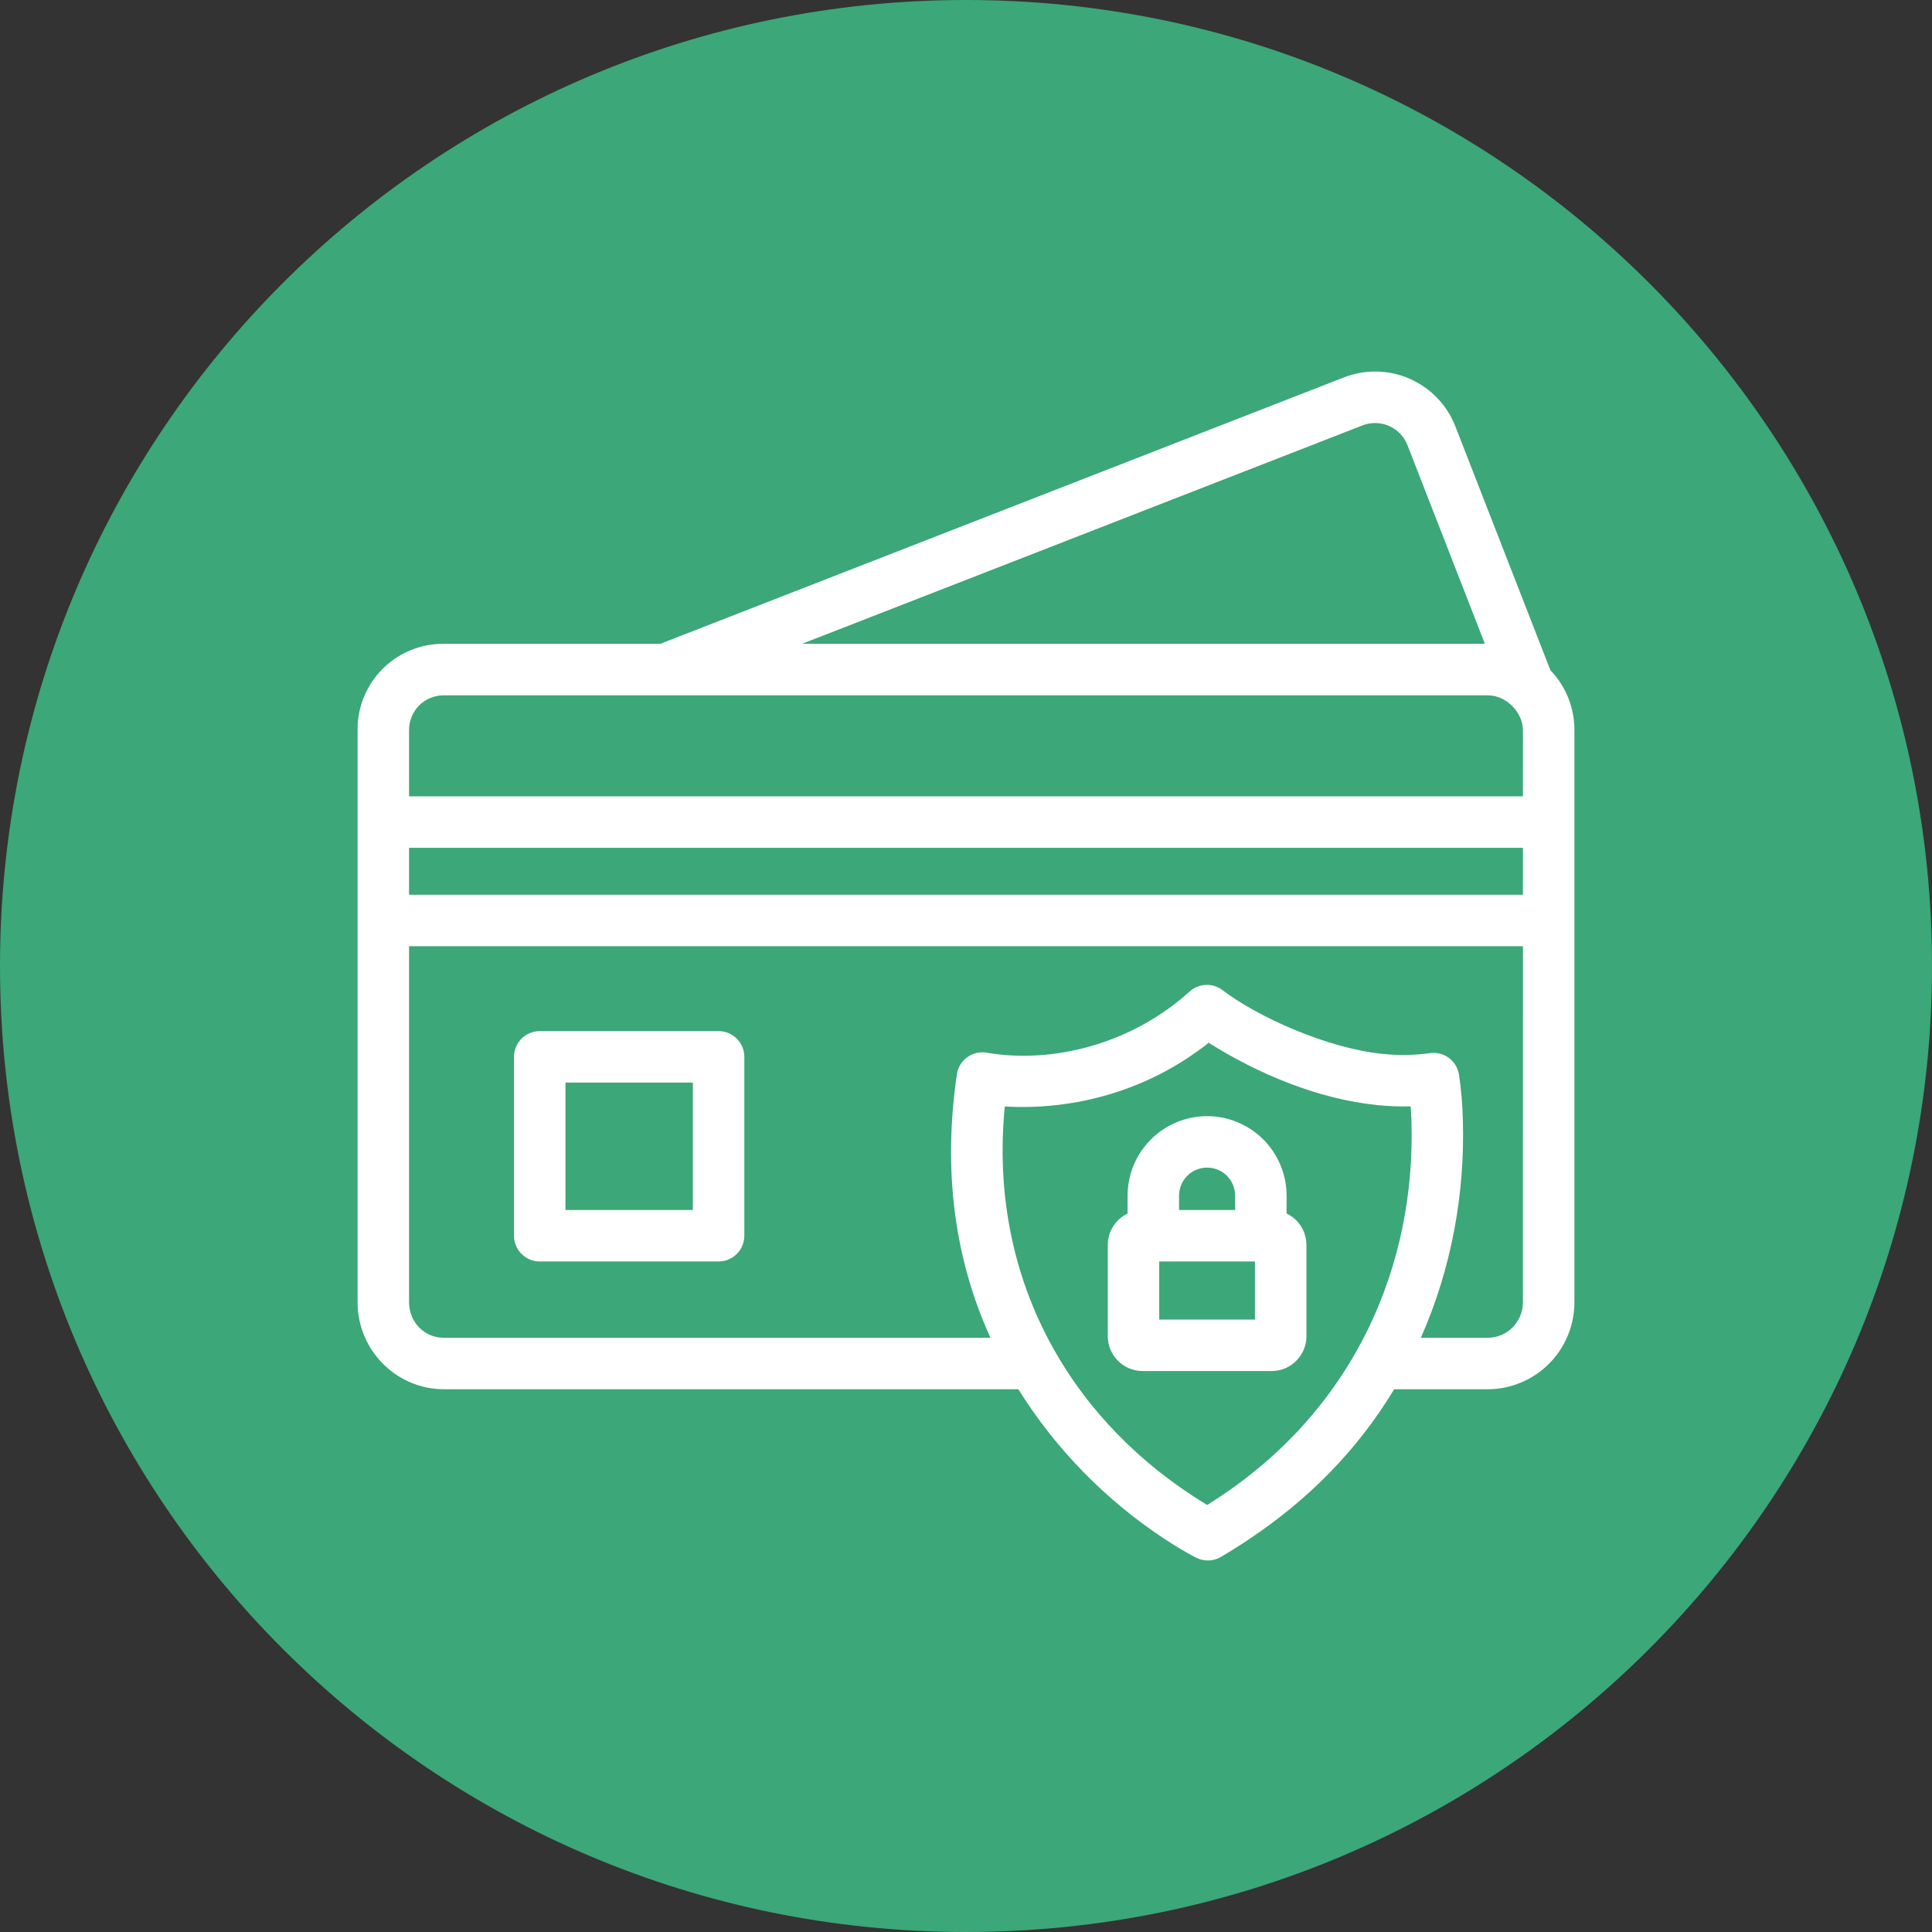
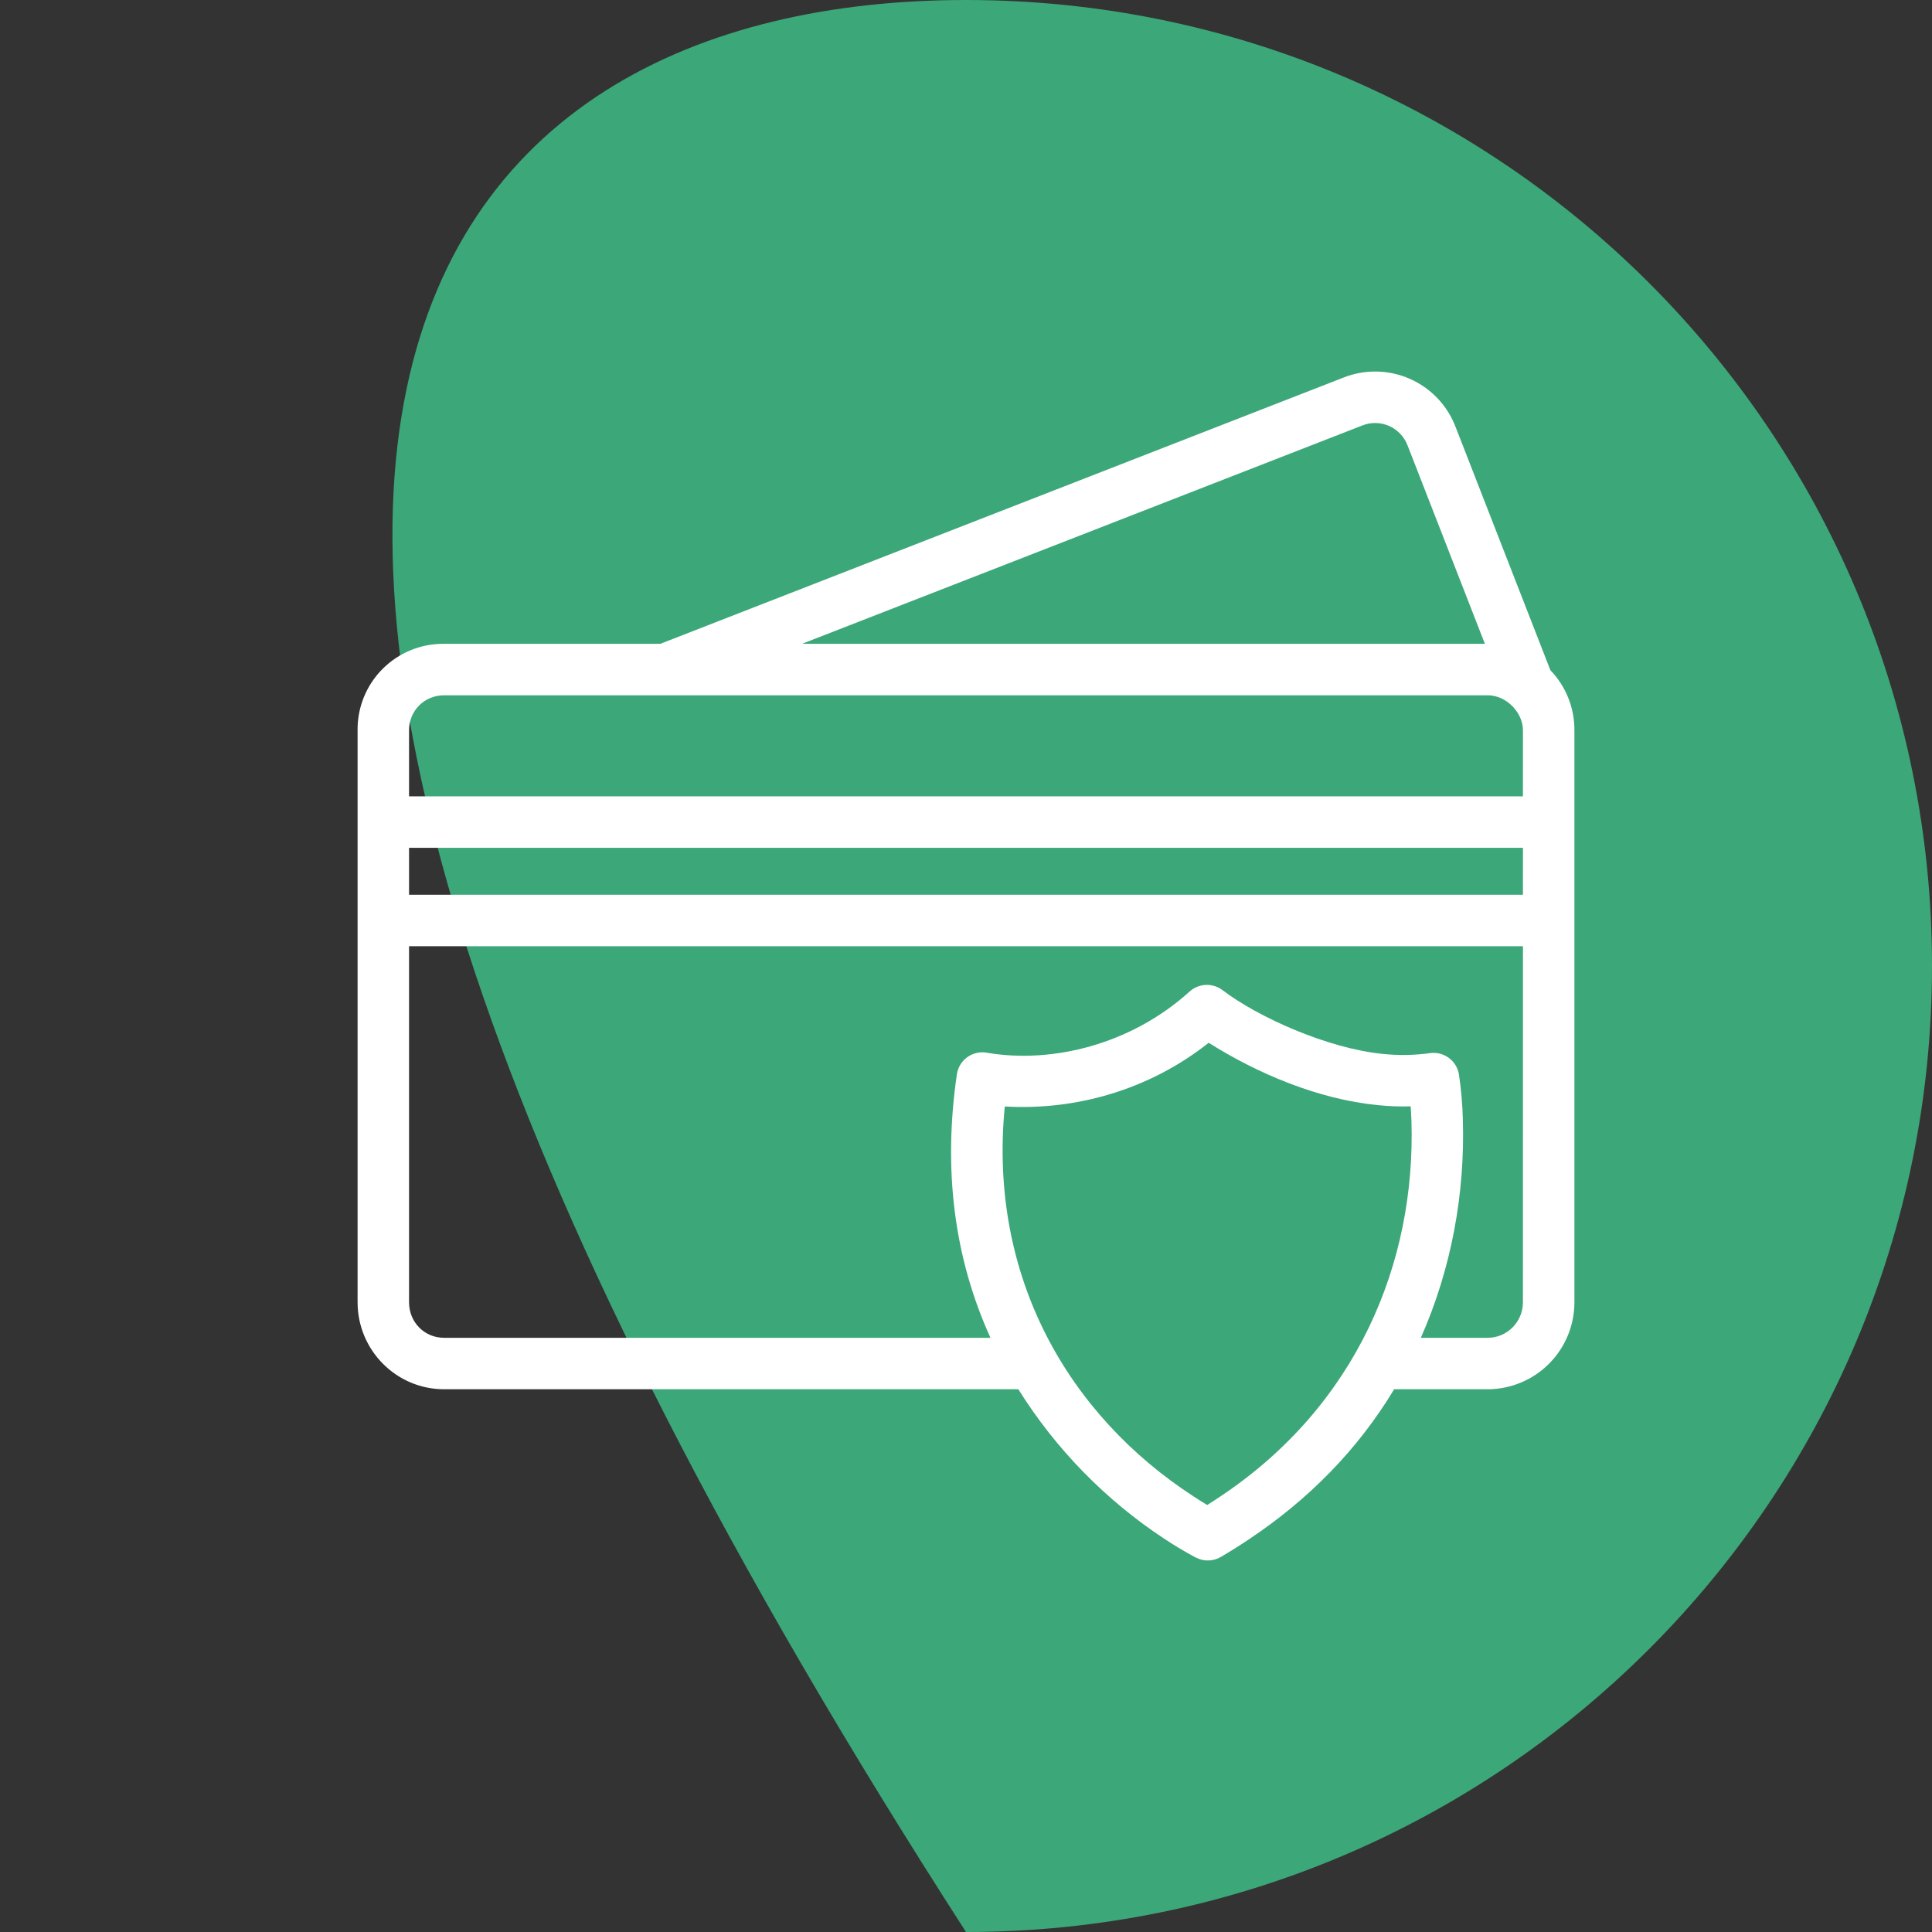
<svg xmlns="http://www.w3.org/2000/svg" width="68" height="68" viewBox="0 0 68 68" fill="none">
  <rect x="0" y="0" width="68" height="68" fill="#333333" stroke="none" />
-   <path d="M68 34C68 52.778 52.778 68 34 68C15.222 68 0 52.778 0 34C0 15.222 15.222 0 34 0C52.778 0 68 15.222 68 34Z" fill="#3CA779" />
+   <path d="M68 34C68 52.778 52.778 68 34 68C0 15.222 15.222 0 34 0C52.778 0 68 15.222 68 34Z" fill="#3CA779" />
  <path d="M51.229 15.02C51.086 14.646 50.869 14.305 50.593 14.015C50.316 13.725 49.985 13.493 49.619 13.332C49.252 13.171 48.857 13.085 48.457 13.077C48.056 13.07 47.658 13.142 47.286 13.289L23.241 22.66H15.629C15.228 22.656 14.83 22.732 14.459 22.883C14.088 23.034 13.751 23.258 13.467 23.542C13.184 23.825 12.96 24.162 12.808 24.534C12.657 24.905 12.581 25.302 12.586 25.703V45.836C12.586 47.524 13.951 48.897 15.629 48.897H35.842C37.162 51.008 38.923 52.809 41.003 54.175C41.658 54.606 42.093 54.822 42.111 54.83C42.246 54.897 42.395 54.929 42.545 54.923C42.695 54.918 42.841 54.875 42.971 54.799C43.317 54.595 43.65 54.386 43.967 54.172C46.028 52.797 47.764 51.063 49.07 48.897H52.362C53.173 48.895 53.949 48.572 54.521 47.998C55.093 47.424 55.415 46.647 55.414 45.836V25.703C55.419 24.915 55.115 24.156 54.568 23.588L51.229 15.02ZM47.944 14.977C48.095 14.916 48.257 14.886 48.419 14.889C48.582 14.892 48.742 14.927 48.891 14.992C49.039 15.057 49.174 15.152 49.285 15.27C49.397 15.387 49.484 15.527 49.542 15.678L52.263 22.66H28.229L47.944 14.977ZM42.957 52.667C42.805 52.77 42.649 52.87 42.49 52.971C42.323 52.871 42.157 52.767 41.994 52.659C37.6 49.796 34.782 44.934 35.365 38.944C37.823 39.089 40.421 38.383 42.542 36.702C44.285 37.801 46.407 38.69 48.486 38.896C48.877 38.937 49.267 38.952 49.651 38.94C49.661 39.093 49.671 39.266 49.678 39.454C49.832 44.453 47.749 49.471 42.957 52.667ZM53.602 45.836C53.602 46.525 53.046 47.086 52.361 47.086H50.009C51.092 44.641 51.567 41.99 51.487 39.395C51.474 38.864 51.428 38.334 51.349 37.809C51.309 37.577 51.18 37.369 50.99 37.231C50.799 37.092 50.562 37.033 50.329 37.067C49.778 37.143 49.22 37.152 48.667 37.094C46.735 36.903 44.276 35.804 43.016 34.84C42.847 34.717 42.642 34.655 42.433 34.666C42.225 34.676 42.026 34.758 41.871 34.898C39.81 36.762 37.05 37.438 34.762 37.057C34.641 37.031 34.516 37.031 34.395 37.056C34.274 37.08 34.159 37.129 34.057 37.2C33.956 37.271 33.87 37.361 33.805 37.466C33.74 37.572 33.697 37.689 33.679 37.811C33.185 41.183 33.588 44.287 34.861 47.086H15.629C14.938 47.086 14.397 46.537 14.397 45.836V33.303H53.603L53.602 45.836ZM53.602 31.492H14.397V29.84H53.603L53.602 31.492ZM53.602 28.029H14.397V25.703C14.397 25.012 14.938 24.472 15.629 24.472H52.362C53.028 24.472 53.603 25.088 53.603 25.703L53.602 28.029Z" fill="white" />
-   <path d="M45.284 42.712V42.083C45.283 41.341 44.988 40.63 44.464 40.105C43.939 39.581 43.228 39.285 42.486 39.285C41.744 39.285 41.033 39.581 40.508 40.105C39.983 40.63 39.688 41.341 39.687 42.083V42.713C39.48 42.812 39.304 42.968 39.181 43.163C39.058 43.357 38.992 43.583 38.991 43.813V47.032C38.991 47.707 39.541 48.256 40.216 48.256H44.757C45.432 48.256 45.982 47.707 45.982 47.032V43.813C45.981 43.583 45.915 43.357 45.792 43.163C45.668 42.968 45.492 42.811 45.284 42.712ZM41.499 42.083C41.499 41.821 41.603 41.57 41.788 41.385C41.973 41.2 42.224 41.096 42.486 41.096C42.748 41.096 42.999 41.2 43.184 41.385C43.369 41.57 43.473 41.821 43.473 42.083V42.588H41.499V42.083ZM44.17 46.445H40.801V44.4H44.17L44.17 46.445ZM18.997 44.4H25.293C25.533 44.4 25.763 44.304 25.933 44.134C26.103 43.965 26.198 43.734 26.198 43.494V37.198C26.198 36.958 26.103 36.727 25.933 36.557C25.763 36.388 25.533 36.292 25.293 36.292H18.997C18.756 36.292 18.526 36.388 18.356 36.557C18.186 36.727 18.091 36.958 18.091 37.198V43.494C18.091 43.734 18.186 43.965 18.356 44.134C18.526 44.304 18.756 44.4 18.997 44.4ZM19.902 38.104H24.387V42.588H19.902V38.104Z" fill="white" />
</svg>